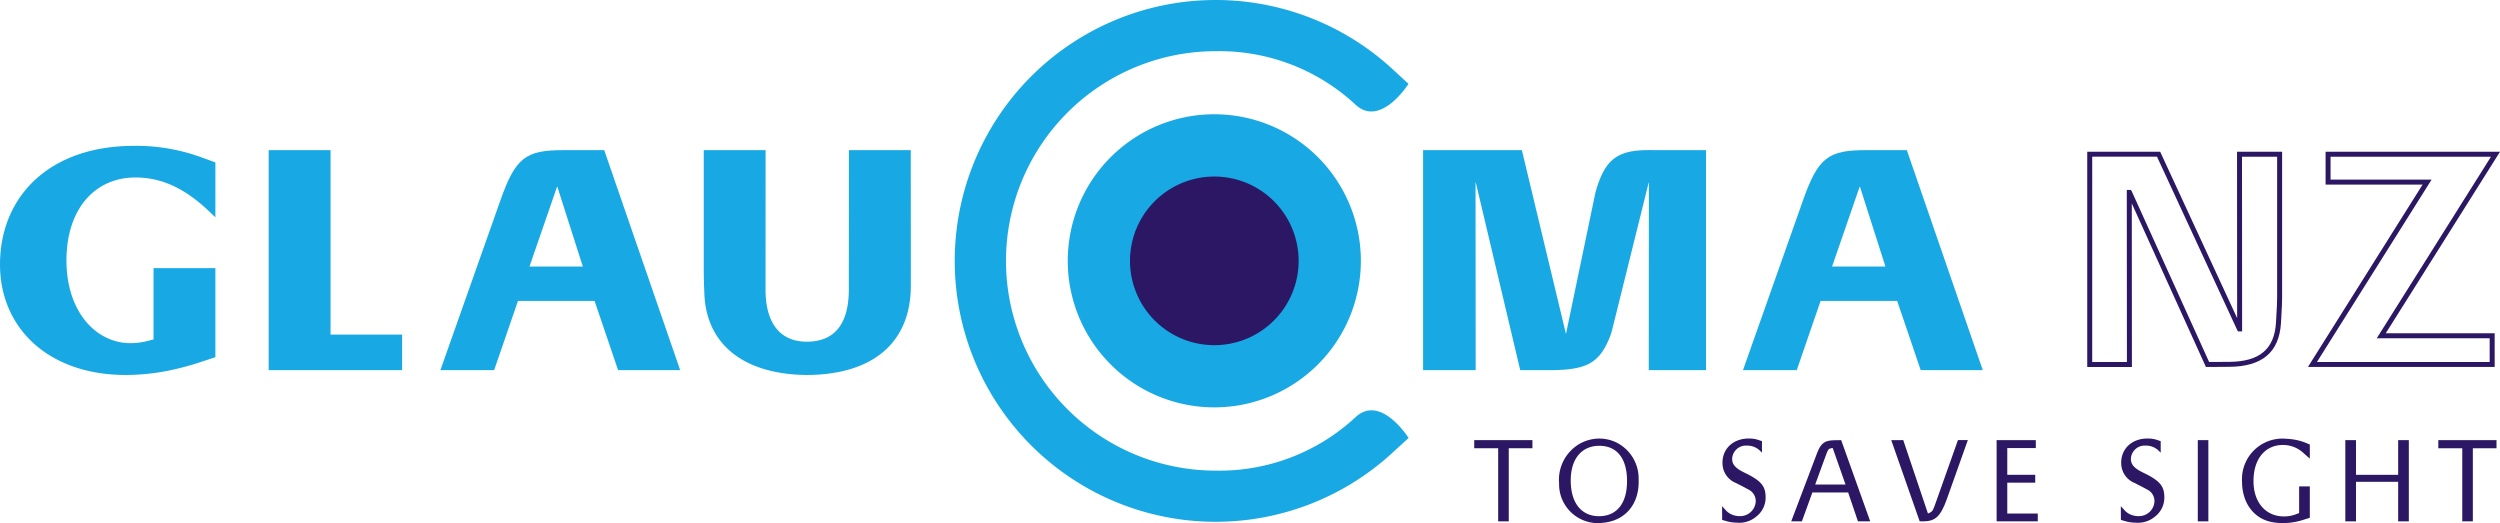
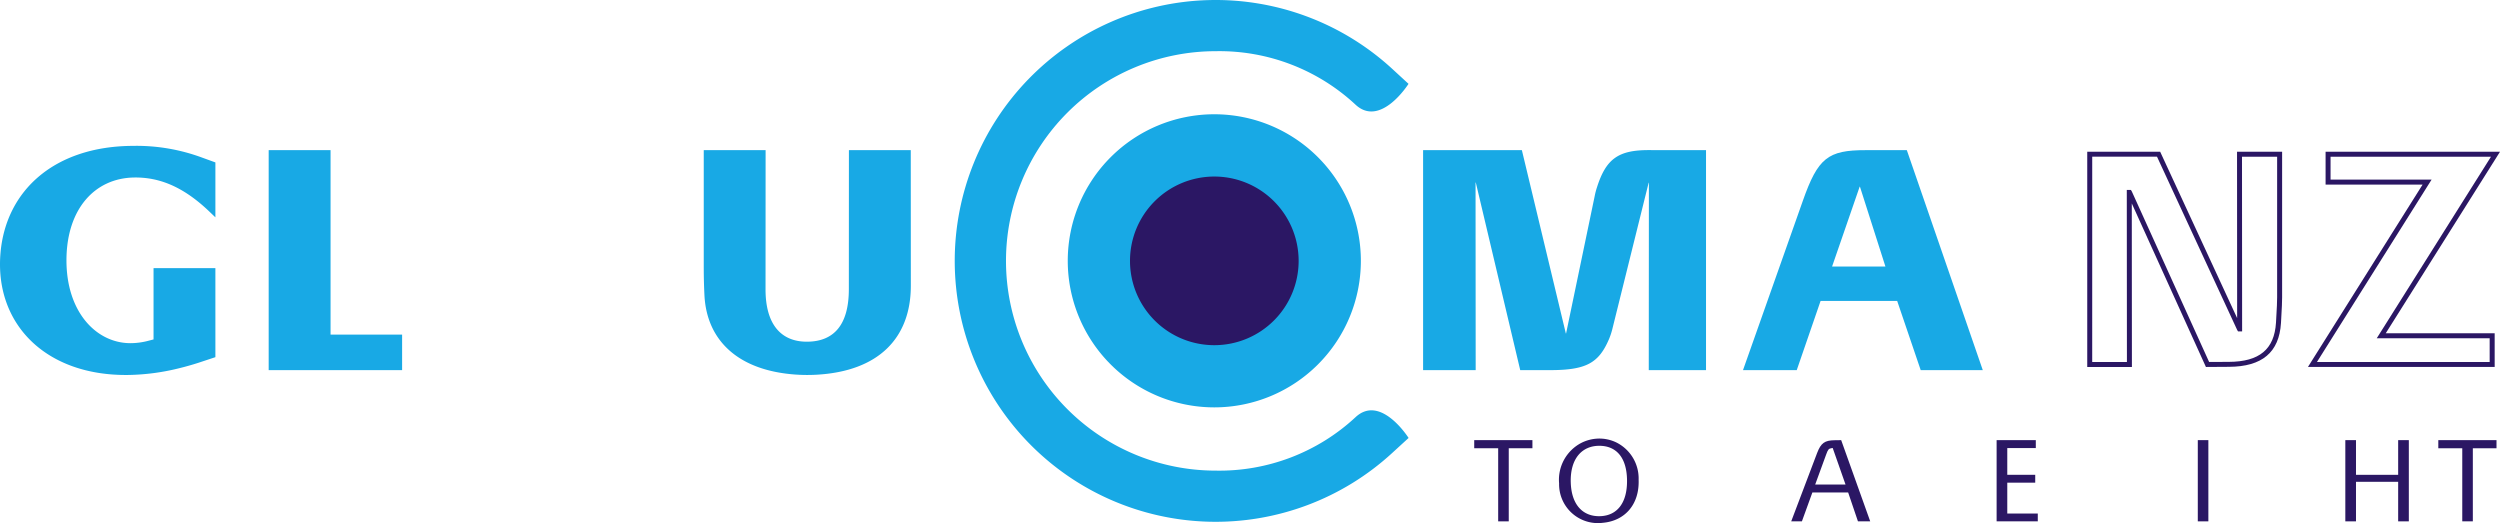
<svg xmlns="http://www.w3.org/2000/svg" id="GlaucomaNZ_logo_colour" width="290" height="60.675" viewBox="0 0 290 60.675">
  <path id="Path_3213" data-name="Path 3213" d="M223.015,67.792h2.779v8.481h1.226V67.792h2.746v-.941h-6.751v.941Z" transform="translate(-52.005 -15.796)" fill="#2b1764" />
-   <path id="Path_3214" data-name="Path 3214" d="M235.821,71.8a4.506,4.506,0,0,0,5.075,4.585c2.566-.229,4.253-2.135,4.15-4.994a4.671,4.671,0,0,0-2.588-4.328,4.548,4.548,0,0,0-2.123-.447,4.68,4.68,0,0,0-1.954.509,4.811,4.811,0,0,0-2.561,4.676Zm1.351-.108c-.075-2.784,1.331-4.256,3.342-4.24,1.908.016,3.137,1.31,3.186,3.94.048,2.727-1.175,4.118-3.021,4.22-2.032.111-3.431-1.248-3.506-3.921Z" transform="translate(-54.965 -15.74)" fill="#2b1764" fill-rule="evenodd" />
-   <path id="Path_3215" data-name="Path 3215" d="M260.425,76.05l.587.169a4.46,4.46,0,0,0,1.132.151,3.045,3.045,0,0,0,2.229-.7,2.771,2.771,0,0,0,1.092-2.291c-.011-1.138-.442-1.739-1.811-2.488-.164-.089-.331-.172-.5-.254-.1-.051-.208-.1-.313-.156-.975-.5-1.291-.962-1.251-1.6a1.6,1.6,0,0,1,1.668-1.452,2.123,2.123,0,0,1,1.607.646l.178.173V66.913l-.447-.148a3.02,3.02,0,0,0-.655-.138c-2.15-.2-3.546,1.151-3.476,2.892a2.469,2.469,0,0,0,1.59,2.259c.108.062.221.121.331.175.332.164.666.339,1.062.56a1.491,1.491,0,0,1,.873,1.371,1.8,1.8,0,0,1-1.685,1.723,2.219,2.219,0,0,1-.776-.073,2.015,2.015,0,0,1-.979-.569l-.453-.5-.011,0,.008,1.58Z" transform="translate(-60.655 -15.74)" fill="#2b1764" />
+   <path id="Path_3214" data-name="Path 3214" d="M235.821,71.8a4.506,4.506,0,0,0,5.075,4.585c2.566-.229,4.253-2.135,4.15-4.994a4.671,4.671,0,0,0-2.588-4.328,4.548,4.548,0,0,0-2.123-.447,4.68,4.68,0,0,0-1.954.509,4.811,4.811,0,0,0-2.561,4.676Zm1.351-.108c-.075-2.784,1.331-4.256,3.342-4.24,1.908.016,3.137,1.31,3.186,3.94.048,2.727-1.175,4.118-3.021,4.22-2.032.111-3.431-1.248-3.506-3.921" transform="translate(-54.965 -15.74)" fill="#2b1764" fill-rule="evenodd" />
  <path id="Path_3216" data-name="Path 3216" d="M270.851,76.273h1.237l1.215-3.35h4.151l1.137,3.35h1.423l-3.369-9.422-.76.011c-1.153.014-1.593.324-2.037,1.494l-3,7.918ZM273.63,72l1.269-3.474c.218-.6.3-.687.6-.739l.161-.027L277.149,72Z" transform="translate(-63.068 -15.795)" fill="#2b1764" fill-rule="evenodd" />
-   <path id="Path_3217" data-name="Path 3217" d="M285.943,66.851l3.3,9.422h.38c1.4,0,2.037-.526,2.776-2.6l2.428-6.827h-1.145l-2.639,7.436c-.253.712-.337.846-.579.962l-.261.124-2.868-8.522Z" transform="translate(-66.559 -15.795)" fill="#2b1764" />
  <path id="Path_3218" data-name="Path 3218" d="M301.843,76.273h4.776v-.908H303.08V71.786h3.242v-.911H303.08v-3.1h3.309v-.922h-4.546v9.422Z" transform="translate(-70.236 -15.796)" fill="#2b1764" />
-   <path id="Path_3219" data-name="Path 3219" d="M320.591,76.05l.588.169a4.454,4.454,0,0,0,1.132.151,3.043,3.043,0,0,0,2.229-.7,2.769,2.769,0,0,0,1.092-2.291c-.011-1.138-.442-1.739-1.811-2.488-.164-.089-.331-.172-.5-.254-.1-.051-.208-.1-.313-.156-.976-.5-1.291-.962-1.25-1.6a1.6,1.6,0,0,1,1.668-1.452,2.125,2.125,0,0,1,1.607.646l.178.173V66.913l-.447-.148a3.019,3.019,0,0,0-.655-.138c-2.151-.2-3.547,1.151-3.477,2.892a2.469,2.469,0,0,0,1.59,2.259c.108.062.221.121.331.175.331.164.666.339,1.062.56a1.489,1.489,0,0,1,.873,1.371,1.794,1.794,0,0,1-1.684,1.723,2.225,2.225,0,0,1-.776-.073,2.016,2.016,0,0,1-.978-.569l-.453-.5-.011,0,.008,1.58Z" transform="translate(-74.57 -15.74)" fill="#2b1764" />
  <path id="Path_3220" data-name="Path 3220" d="M332.2,76.273h1.226V66.851H332.2v9.422Z" transform="translate(-77.256 -15.796)" fill="#2b1764" />
-   <path id="Path_3221" data-name="Path 3221" d="M346.4,67.17a6.419,6.419,0,0,0-1.361-.41,7.054,7.054,0,0,0-.981-.11,4.7,4.7,0,0,0-5.18,4.951c0,2.644,1.523,4.43,3.658,4.743a6.8,6.8,0,0,0,1.022.078,7.432,7.432,0,0,0,2.25-.318l.932-.294V72.172H345.5v3.086l-.356.14a3.684,3.684,0,0,1-1.137.245c-2.156.148-3.8-1.4-3.8-4.091,0-2.752,1.522-4.264,3.558-4.186a3.482,3.482,0,0,1,2.293.984l.682.6V67.318l-.34-.148Z" transform="translate(-78.801 -15.748)" fill="#2b1764" />
  <path id="Path_3222" data-name="Path 3222" d="M354.459,76.273H355.7V71.686h4.892v4.587h1.237V66.851h-1.237v4.024H355.7V66.851h-1.237v9.422Z" transform="translate(-82.405 -15.796)" fill="#2b1764" />
  <path id="Path_3223" data-name="Path 3223" d="M368.495,67.792h2.779v8.481H372.5V67.792h2.746v-.941h-6.751v.941Z" transform="translate(-85.651 -15.796)" fill="#2b1764" />
  <path id="Path_3224" data-name="Path 3224" d="M215.3,48.608h6.1l-.015-21.765h.029l5.153,21.765h3.452c4.168,0,5.635-.8,6.825-3.547a7.954,7.954,0,0,0,.394-1.16l4.226-17.029h.029l-.015,21.736h6.642V23.091l-6.635-.007c-3.555-.007-4.971,1.036-6.014,4.313a8.064,8.064,0,0,0-.263,1.008l-3.321,15.948h-.029l-5.1-21.262H215.3V48.608Z" transform="translate(-50.221 -5.673)" fill="#18a9e5" />
  <path id="Path_3225" data-name="Path 3225" d="M263.573,48.61h6.234l2.767-8.029h8.883l2.73,8.029h7.2l-8.81-25.517h-4.774c-4.386-.007-5.539.912-7.284,5.862L263.573,48.61Zm10.335-12.021,3.2-9.262h.029l2.956,9.262Z" transform="translate(-61.385 -5.675)" fill="#18a9e5" fill-rule="evenodd" />
  <path id="Path_3226" data-name="Path 3226" d="M24.074,23.835a21.928,21.928,0,0,0-8.168-1.387C6.936,22.506,1.265,27.557.616,34.834-.115,43.045,5.8,49.125,15.388,49.023a25.924,25.924,0,0,0,5.861-.76c.789-.19,1.562-.409,2.328-.656l1.963-.65V36.629H18.366V44.9l-.773.2a8.181,8.181,0,0,1-1.935.234C11.7,45.315,8.214,41.687,8.265,35.6c.052-5.905,3.329-9.38,7.773-9.481,2.993-.066,5.8,1.073,8.81,3.956l.693.664V24.367l-1.467-.533Z" transform="translate(-0.555 -5.526)" fill="#18a9e5" />
  <path id="Path_3227" data-name="Path 3227" d="M41.1,48.61H56.578V44.487h-8.3V23.093H41.1V48.61Z" transform="translate(-9.933 -5.675)" fill="#18a9e5" />
-   <path id="Path_3228" data-name="Path 3228" d="M67.011,48.61h6.233l2.767-8.029h8.883l2.73,8.029h7.2l-8.81-25.517H81.243c-4.386-.007-5.539.912-7.284,5.862L67.011,48.61ZM77.346,36.589l3.2-9.262h.029l2.956,9.262Z" transform="translate(-15.925 -5.675)" fill="#18a9e5" fill-rule="evenodd" />
  <path id="Path_3229" data-name="Path 3229" d="M106.752,36.809c0,1.043.029,2.094.081,3.138.27,5.211,3.9,8.73,10.635,9.182a19.246,19.246,0,0,0,2.335.015c7.241-.394,10.97-4.263,10.97-10.329l-.008-15.722h-7.175l-.008,16.124c0,4.1-1.7,6.065-4.81,6.094-3.043.029-4.861-1.993-4.854-6.094l.008-16.124h-7.175V36.809Z" transform="translate(-25.116 -5.675)" fill="#18a9e5" />
  <path id="Path_3230" data-name="Path 3230" d="M178.681,51.681a17,17,0,1,1,17-17,17,17,0,0,1-17,17Z" transform="translate(-37.821 -4.426)" fill="#18a9e5" />
  <path id="Path_3231" data-name="Path 3231" d="M190.633,36.856a9.781,9.781,0,1,1-9.781-9.781,9.781,9.781,0,0,1,9.781,9.781Z" transform="translate(-39.991 -6.596)" fill="#2b1764" />
  <path id="Path_3232" data-name="Path 3232" d="M174.9,6.373a24.327,24.327,0,0,0,0,48.654,23.2,23.2,0,0,0,16.211-6.189c2.918-2.739,6.164,2.4,6.164,2.4L195.4,52.955a30.264,30.264,0,1,1,0-44.511l1.867,1.717s-3.246,5.14-6.164,2.4A23.2,23.2,0,0,0,174.9,6.373Z" transform="translate(-33.878 -0.435)" fill="#18a9e5" />
  <g id="Group_117" data-name="Group 117" transform="translate(242.119 17.602)">
    <path id="Path_3233" data-name="Path 3233" d="M329.286,48.3l-8.6-18.971L320.7,48.3h-5.181V23.333h8.46l8.929,19.3-.013-19.3h5.23V40.216c0,.492-.022,1.113-.132,2.981-.211,3.409-2.188,5.071-6.042,5.085Zm-13.191-.578h4.027l-.015-19.957h.475l.105.17,8.969,19.785,2.29-.012c3.539-.013,5.277-1.457,5.468-4.543.111-1.853.132-2.465.132-2.947V23.91h-4.075l.014,20.264h-.474l-.1-.168-9.3-20.1h-7.514Zm46.686.577H341.12l13.3-21.156H343.167V23.333H363.4L350.144,44.392h12.636Zm-20.616-.577H362.2v-2.75H349.1L362.353,23.91H343.744v2.652h11.723Z" transform="translate(-315.518 -23.333)" fill="#2b1764" />
  </g>
</svg>